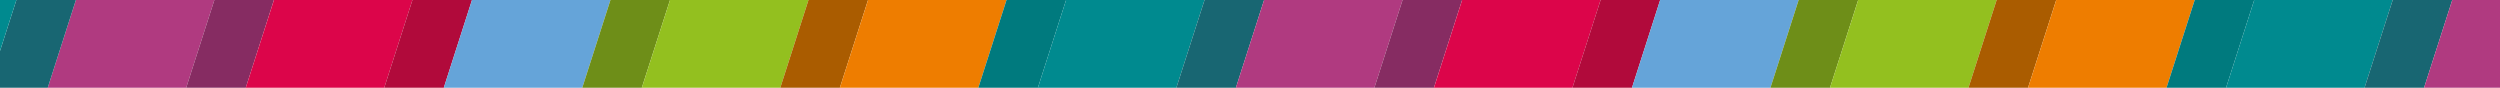
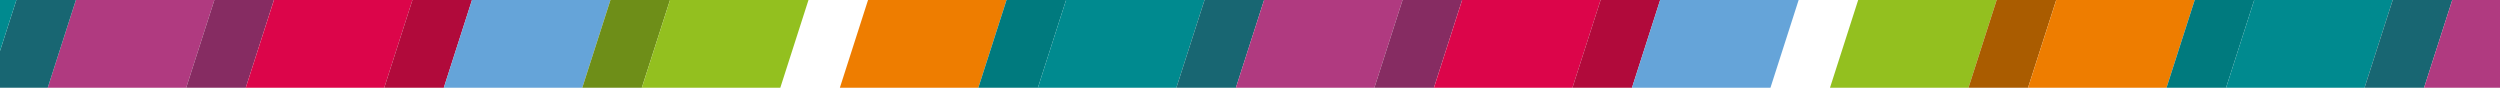
<svg xmlns="http://www.w3.org/2000/svg" id="mw-grafik-farbband-1140x40px" width="1140" height="40" viewBox="0 0 1140 40">
  <path id="Path_335" data-name="Path 335" d="M34.62,0h-.01L21.77,40H84.91L97.76,0Z" fill="#b03a80" />
  <path id="Path_336" data-name="Path 336" d="M97.77,0h-.01L84.91,40h27.16L124.91,0Z" fill="#862c62" />
  <path id="Path_337" data-name="Path 337" d="M124.92,0,112.07,40h63.15L188.07,0Z" fill="#dc054a" />
  <path id="Path_338" data-name="Path 338" d="M188.07,0h0L175.22,40h27.15L215.22,0Z" fill="#b10a3b" />
  <path id="Path_339" data-name="Path 339" d="M215.22,0,202.37,40h63.15L278.37,0Z" fill="#65a4d9" />
  <path id="Path_340" data-name="Path 340" d="M278.37,0h0L265.52,40h27.15L305.52,0Z" fill="#6e8e18" />
  <path id="Path_341" data-name="Path 341" d="M305.52,0h0L292.67,40h63.15L368.67,0Z" fill="#93c01f" />
-   <path id="Path_342" data-name="Path 342" d="M368.67,0h0L355.82,40h27.15L395.82,0Z" fill="#aa5c00" />
  <path id="Path_343" data-name="Path 343" d="M395.83,0,382.98,40h63.15L458.98,0Z" fill="#ee7d00" />
  <path id="Path_344" data-name="Path 344" d="M458.98,0h0L446.13,40h27.15L486.13,0Z" fill="#007a7e" />
  <path id="Path_345" data-name="Path 345" d="M486.13,0h0L473.28,40h63.15L549.27,0Z" fill="#008a8f" />
  <path id="Path_346" data-name="Path 346" d="M549.28,0h-.01L536.43,40h27.14L576.42,0Z" fill="#186672" />
  <path id="Path_347" data-name="Path 347" d="M576.43,0h-.01L563.57,40h63.15L639.57,0Z" fill="#b03a80" />
  <path id="Path_348" data-name="Path 348" d="M639.57,0h0L626.72,40h27.15L666.72,0Z" fill="#862c62" />
  <path id="Path_349" data-name="Path 349" d="M666.73,0,653.88,40h63.15L729.87,0Z" fill="#dc054a" />
  <path id="Path_350" data-name="Path 350" d="M729.88,0h-.01L717.03,40h27.15L757.03,0Z" fill="#b10a3b" />
  <path id="Path_351" data-name="Path 351" d="M757.03,0,744.18,40h63.15L820.18,0Z" fill="#65a4d9" />
-   <path id="Path_352" data-name="Path 352" d="M820.18,0h0L807.33,40h27.15L847.33,0Z" fill="#6e8e18" />
  <path id="Path_353" data-name="Path 353" d="M847.33,0h0L834.48,40h63.15L910.47,0Z" fill="#93c01f" />
  <path id="Path_354" data-name="Path 354" d="M910.48,0h-.01L897.63,40h27.15L937.63,0Z" fill="#aa5c00" />
  <path id="Path_355" data-name="Path 355" d="M937.64,0,924.79,40h63.15l12.85-40Z" fill="#ee7d00" />
  <path id="Path_356" data-name="Path 356" d="M1000.79,0h0L987.94,40h27.15l12.84-40Z" fill="#007a7e" />
  <path id="Path_357" data-name="Path 357" d="M1027.94,0h-.01l-12.84,40h63.14l12.85-40Z" fill="#008a8f" />
  <path id="Path_358" data-name="Path 358" d="M1091.09,0h-.01l-12.85,40h27.15l12.85-40Z" fill="#186672" />
  <path id="Path_359" data-name="Path 359" d="M1118.23,0h0l-12.85,40H1140V0Z" fill="#b03a80" />
  <path id="Path_360" data-name="Path 360" d="M0,23.24,7.47,0Z" fill="none" />
  <path id="Path_361" data-name="Path 361" d="M34.61,0H7.47L0,23.24V40H21.77Z" fill="#186672" />
  <path id="Path_362" data-name="Path 362" d="M7.47,0H0V23.24Z" fill="#008a8f" />
</svg>